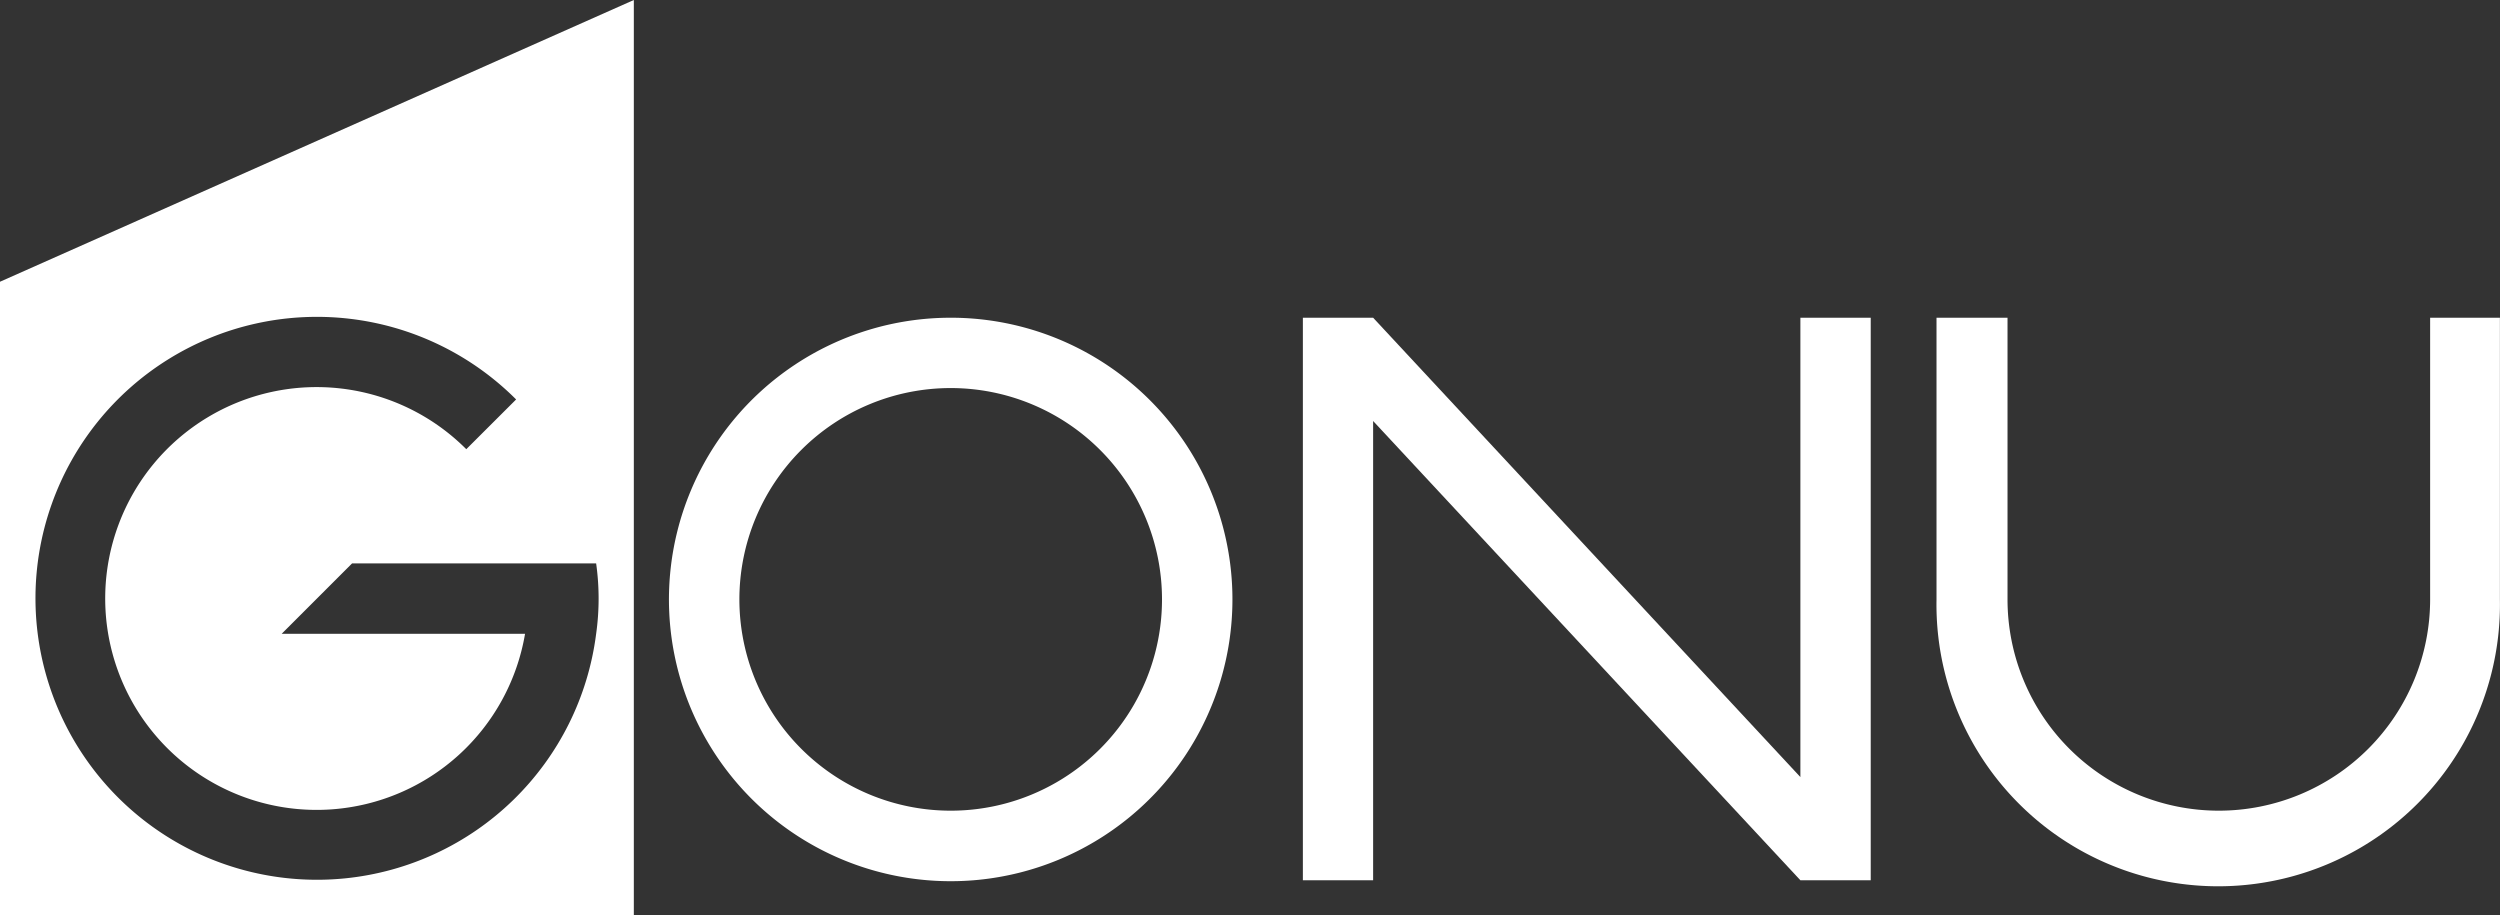
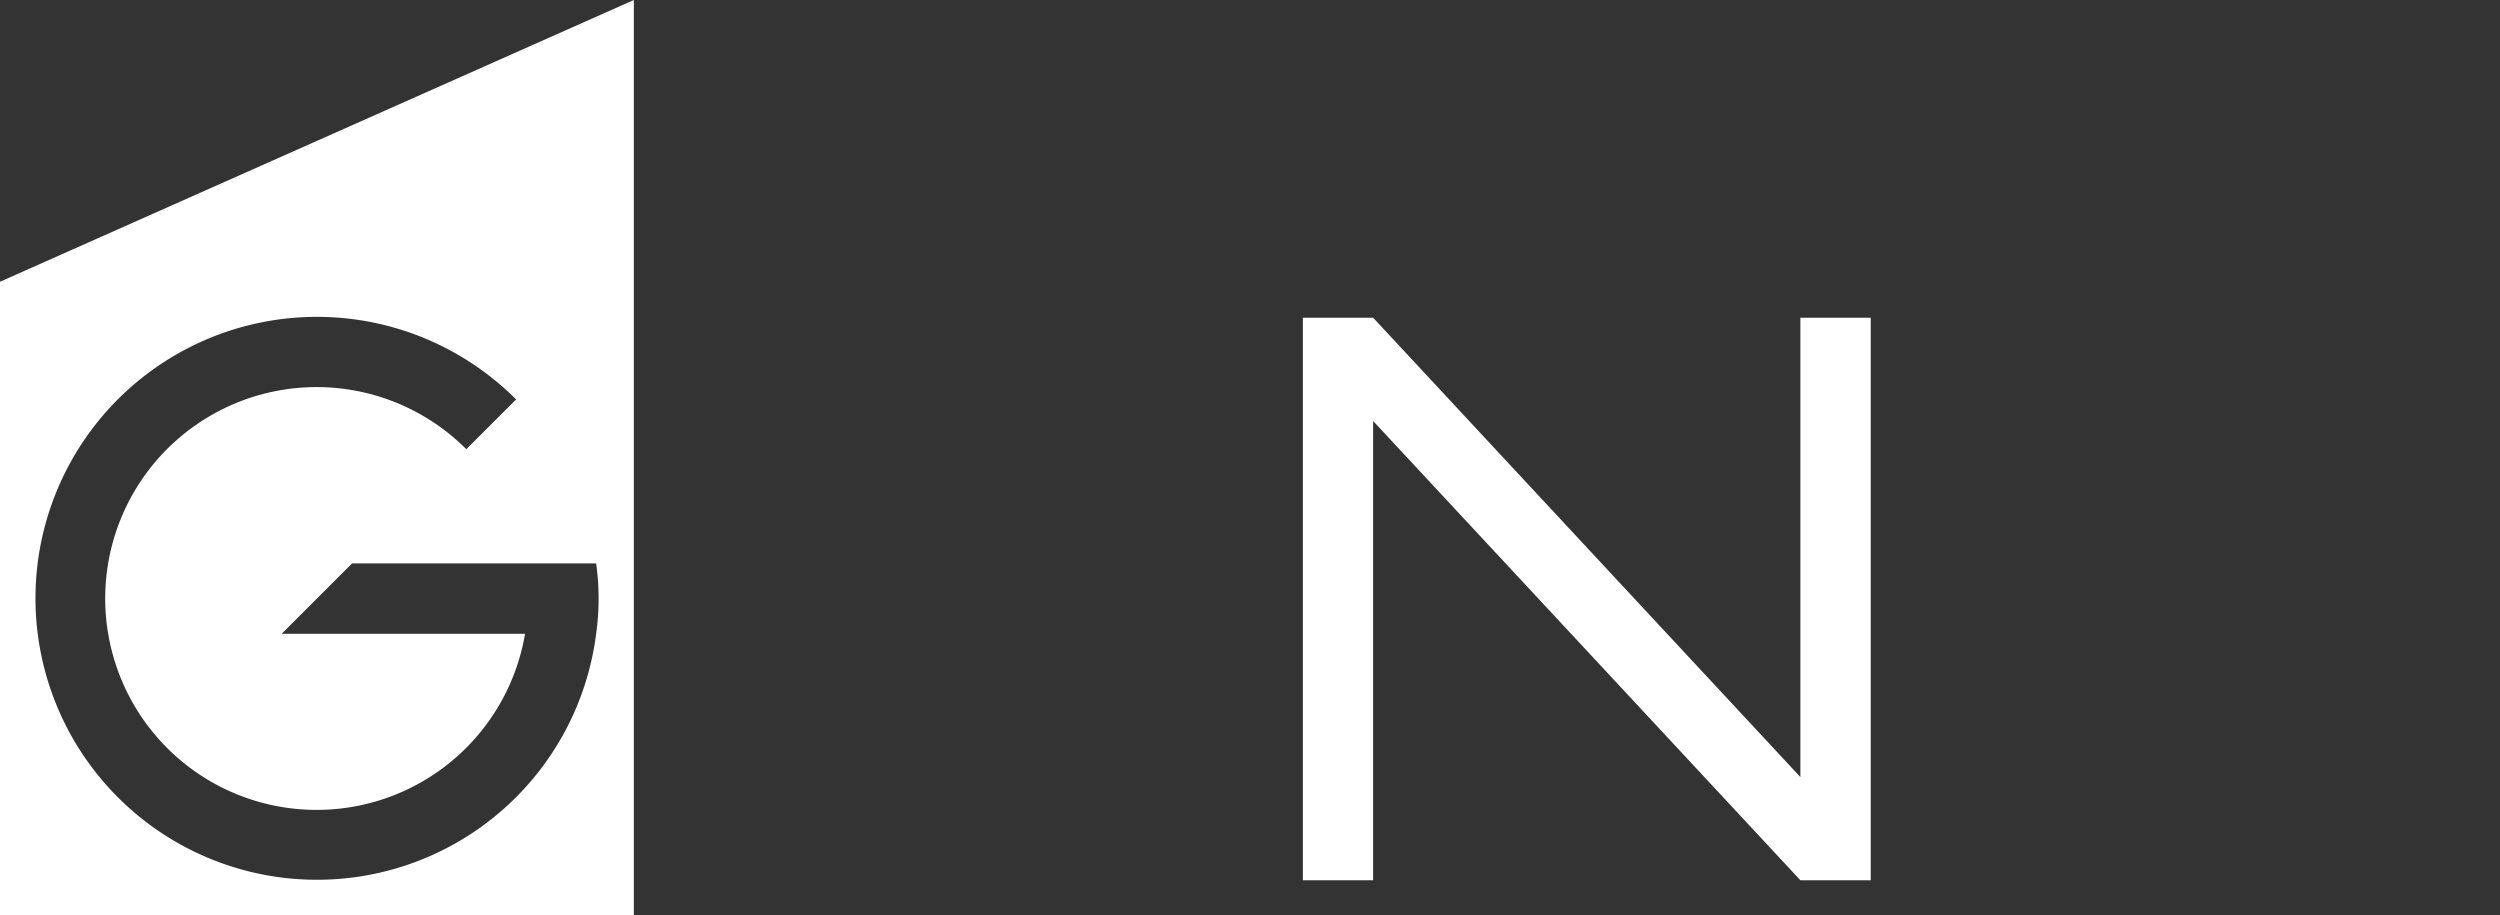
<svg xmlns="http://www.w3.org/2000/svg" viewBox="0 0 263.36 96.44">
  <rect x="0" y="0" width="263.36" height="96.44" fill="#333333" stroke="none" />
  <defs>
    <style>.cls-1{fill:#fff;}</style>
  </defs>
  <title>logo</title>
  <g id="Capa_2" data-name="Capa 2">
    <g id="Capa_1-2" data-name="Capa 1">
      <path class="cls-1" d="M0,29.68V96.44H66.77V0ZM62.8,66.77a29.65,29.65,0,1,1-8.43-24.69l-5.25,5.24a22.27,22.27,0,1,0,6.19,19.45H29.67l7.42-7.42H62.8a26.6,26.6,0,0,1,0,7.42" />
-       <path class="cls-1" d="M100.15,33.47a29.68,29.68,0,1,0,29.68,29.67,29.67,29.67,0,0,0-29.68-29.67m0,51.93a22.26,22.26,0,1,1,22.26-22.26A22.25,22.25,0,0,1,100.15,85.4" />
-       <path class="cls-1" d="M256,33.47V63.14a22.26,22.26,0,1,1-44.52,0V33.47H204V63.14a29.68,29.68,0,1,0,59.35,0V33.47Z" />
      <polygon class="cls-1" points="189.66 33.47 189.66 81.86 144.65 33.47 137.25 33.47 137.25 92.73 144.65 92.73 144.65 44.35 189.66 92.73 197.07 92.73 197.07 33.47 189.66 33.47" />
    </g>
  </g>
</svg>